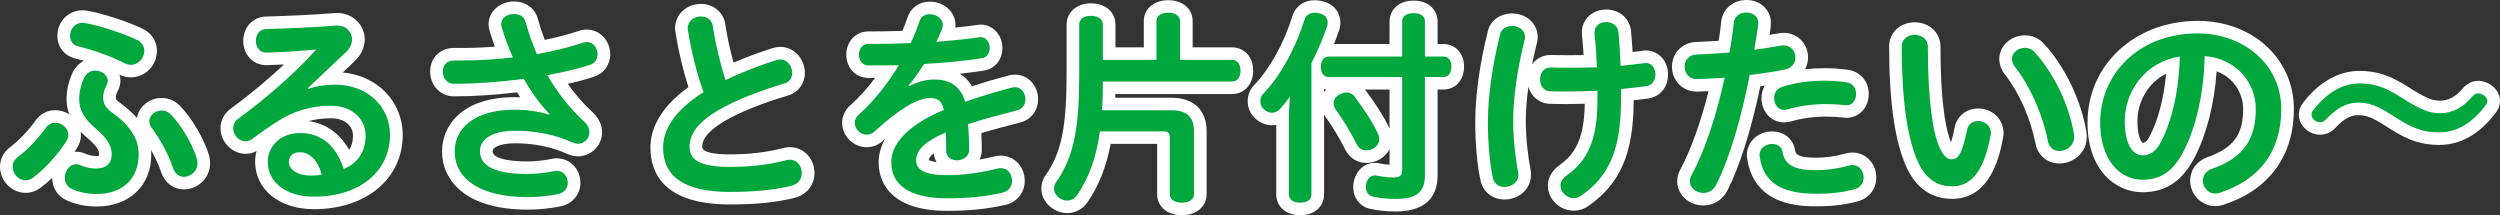
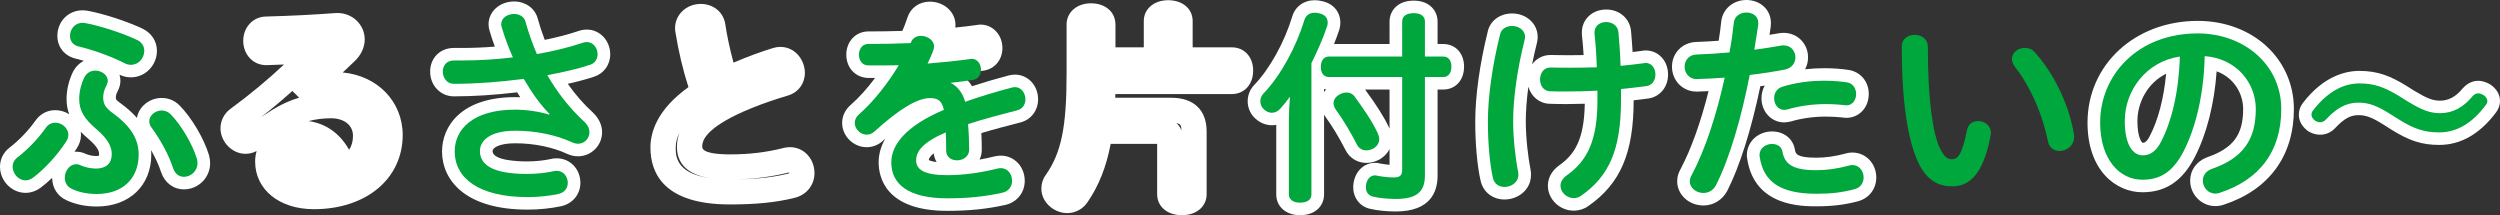
<svg xmlns="http://www.w3.org/2000/svg" version="1.1" id="レイヤー_1" x="0px" y="0px" width="395px" height="34px" viewBox="0 0 395 34" xml:space="preserve">
  <rect x="0" y="0" width="395" height="34" fill="#333333" stroke="none" />
  <g>
    <g>
      <path fill="#FFFFFF" d="M15.282,32.628c-1.738,0-3.377-0.336-4.74-0.972c-1.413-0.615-2.288-1.949-2.301-3.553 c-0.606,0.579-1.219,1.104-1.81,1.546c-0.716,0.531-1.563,0.822-2.391,0.822C1.851,30.472,0,28.58,0,26.34 c0-1.204,0.566-2.315,1.555-3.052c1.478-1.135,2.984-2.715,4.111-4.317c0.747-1.01,1.852-1.565,3.057-1.565 c0.807,0,1.568,0.238,2.209,0.645c-0.263-0.715-0.416-1.513-0.416-2.421c0-1.393,0.36-2.933,0.989-4.223 c0.407-0.807,1.015-1.422,1.745-1.8c-0.488-0.142-0.97-0.271-1.435-0.382c-1.698-0.468-2.75-1.856-2.75-3.556 c0-2.263,1.73-4.036,3.942-4.036c0.226,0,0.53,0,0.871,0.074c2.567,0.48,6.201,1.667,8.659,2.829 c1.427,0.706,2.258,2.003,2.258,3.484c0,2.314-1.843,4.199-4.107,4.199c-0.62,0-1.239-0.143-1.804-0.414 c0.092,0.303,0.142,0.62,0.142,0.949c0,0.535-0.134,1.06-0.407,1.604c-0.243,0.442-0.317,0.8-0.317,1.009 c0,0.319,0,0.415,0.782,0.972c1.017,0.744,1.864,1.501,2.551,2.285c0.286-1.752,1.955-3.146,3.899-3.146 c1.081,0,2.059,0.404,2.829,1.168c1.902,1.922,3.854,5.217,4.655,7.85c0.131,0.517,0.183,0.907,0.183,1.288 c0,2.28-1.856,4.135-4.14,4.135c-1.66,0-3.044-1.044-3.609-2.725c-0.353-1.082-0.903-2.285-1.573-3.471 c0.018,0.228,0.026,0.457,0.026,0.689C23.905,29.326,20.439,32.628,15.282,32.628z M12.236,28.071 c0.887,0.402,1.916,0.6,3.046,0.6c2.984,0,4.628-1.512,4.628-4.259c0-0.836-0.166-1.806-1.095-2.961 c0.57,0.938,0.838,1.884,0.838,2.896c0,2.551-1.796,4.265-4.47,4.265c-0.969,0-2.003-0.196-2.947-0.556c0,0.005,0,0.01,0,0.014 C12.236,28.071,12.236,28.071,12.236,28.071z M4.014,26.407c0.009,0.02,0.021,0.04,0.032,0.057 c0.946-0.714,1.957-1.683,2.871-2.728C6.011,24.717,5.023,25.629,4.014,26.407z M27.523,22.072 c0.703,1.276,1.277,2.555,1.679,3.748c0.002-0.012,0.004-0.023,0.004-0.037c0-0.056-0.013-0.134-0.04-0.241 C28.851,24.508,28.242,23.247,27.523,22.072z M13.575,24.323c0.506,0.208,1.103,0.331,1.608,0.331 c0.256,0,0.402-0.039,0.462-0.062c-0.005-0.019,0.013-0.1,0.013-0.245c0-0.288,0-0.966-1.743-2.45 c-0.396-0.336-0.784-0.688-1.15-1.063c0.021,0.156,0.032,0.315,0.032,0.478c0,0.754-0.235,1.485-0.698,2.174 c-0.104,0.164-0.214,0.328-0.327,0.493C12.418,23.93,13.037,24.051,13.575,24.323z M15.885,6.281 c1.674,0.562,3.337,1.243,4.698,1.94l0.111,0.041c0.023-0.014,0.071-0.082,0.094-0.16C19.427,7.459,17.597,6.789,15.885,6.281z" />
      <path fill="#FFFFFF" d="M49.594,33.052c-5.465,0-9.283-3.097-9.283-7.528c0-0.559,0.081-1.118,0.238-1.663 c-0.543,0.29-1.142,0.44-1.769,0.44c-2.1,0-3.942-1.885-3.942-4.035c0-1.206,0.569-2.319,1.56-3.055 c3.098-2.277,5.994-4.683,8.472-7.021c-0.857,0.045-1.745,0.081-2.679,0.103l-0.104,0.002c-1.137,0-2.14-0.478-2.821-1.344 c-0.538-0.683-0.833-1.568-0.833-2.497c0-2.126,1.513-3.776,3.518-3.839c4.053-0.112,7.666-0.293,11.052-0.551l0.351-0.006 c2.355,0,4.272,1.869,4.272,4.166c0,1.25-0.572,2.478-1.608,3.457l-1.868,1.771c5.478,0.506,9.476,4.589,9.476,9.892 C63.623,28.236,57.854,33.052,49.594,33.052z M48.759,19.132c2.741,0.384,4.938,1.944,6.395,4.526 c0.413-0.585,0.617-1.32,0.617-2.218c0-1.648-1.396-2.756-3.475-2.756C51.06,18.685,49.884,18.833,48.759,19.132z M46.192,14.373 c-1.533,1.38-3.187,2.765-4.919,4.124c0.551-0.373,1.107-0.737,1.641-1.075c1.397-0.881,2.842-1.542,4.35-1.988L46.192,14.373z" />
      <path fill="#FFFFFF" d="M83.345,33.118c-9.955,0-13.503-4.75-13.503-9.195c0-3.955,3.019-8.574,11.524-8.574 c0.275,0,0.555,0.007,0.838,0.018c-0.168-0.254-0.334-0.514-0.499-0.778c-3.501,0.416-6.932,0.636-9.997,0.636 c-2.1,0-3.745-1.716-3.745-3.905c0-2.17,1.575-3.744,3.745-3.744l1.318,0.001c1.669,0,3.417-0.071,5.157-0.212 c-0.3-0.811-0.57-1.628-0.812-2.446c-0.114-0.333-0.179-0.698-0.179-1.076c0-2.025,1.775-3.611,4.041-3.611 c1.771,0,3.26,1.052,3.704,2.619c0.324,1.172,0.703,2.324,1.131,3.447c1.979-0.399,3.82-0.885,5.395-1.42 c0.405-0.135,0.853-0.206,1.275-0.206c2.028,0,3.679,1.751,3.679,3.905c0,1.661-1.012,3.055-2.577,3.551 c-1.181,0.39-2.582,0.768-4.131,1.115c1.209,1.723,2.548,3.249,4.053,4.622c0.904,0.893,1.37,1.947,1.37,3.023 c0,2.099-1.71,3.807-3.811,3.807c-0.549,0-1.125-0.127-1.668-0.366c-2.358-1.097-5.276-1.691-8.255-1.691 c-2.604,0-3.574,0.748-3.574,1.222c0,1.527,4.148,1.646,5.421,1.646c1.364,0,2.682-0.139,3.918-0.41 c0.316-0.081,0.637-0.081,0.828-0.081c2.081,0,3.712,1.702,3.712,3.873c0,1.804-1.222,3.288-3.042,3.694 C86.96,32.938,85.178,33.118,83.345,33.118z M88.1,19.562c0.915,0.251,1.795,0.554,2.624,0.904 c-0.604-0.564-1.186-1.154-1.748-1.773L88.1,19.562z" />
      <path fill="#FFFFFF" d="M115.315,32.302c-10.369,0-12.547-4.895-12.547-8.999c0-2.445,1.083-6.006,6.009-9.54 c-0.847-2.602-1.574-5.647-2.046-8.6c-0.073-0.308-0.073-0.565-0.073-0.702c0-2.152,1.79-3.84,4.074-3.84 c1.968,0,3.552,1.288,3.852,3.132c0.277,1.881,0.745,4.061,1.312,6.147c2.062-0.891,4.27-1.711,6.219-2.303 c0.351-0.117,0.764-0.185,1.178-0.185c2.395,0,3.877,2.128,3.877,4.101c0,1.66-1.011,3.054-2.574,3.55 c-4.114,1.215-7.757,2.679-10.035,4.027c-3.609,2.124-3.609,3.568-3.609,4.113c0,0.982,2.392,1.189,4.397,1.189 c3.045,0,5.736-0.322,8.472-1.018l0.112-0.024c0.229-0.044,0.524-0.101,0.878-0.101c2.173,0,3.876,1.801,3.876,4.101 c0,1.912-1.287,3.488-3.201,3.921C122.625,31.981,119.476,32.302,115.315,32.302z M124.68,27.244 c-2.604,0.649-5.166,1.001-7.96,1.086c3.133-0.063,5.591-0.35,7.835-0.907c0.122-0.028,0.15-0.048,0.151-0.048 C124.7,27.323,124.69,27.279,124.68,27.244z M107.358,20.967c-0.394,0.779-0.595,1.562-0.595,2.336c0,1.292,0,4.065,5.364,4.838 c-2.456-0.399-5.173-1.562-5.173-4.937C106.955,22.431,107.089,21.686,107.358,20.967z" />
      <path fill="#FFFFFF" d="M149.659,33.314c-9.776,0-10.832-5.357-10.832-7.661c0-1.096,0.257-2.382,1.049-3.742 c-0.122,0.109-0.246,0.221-0.372,0.334c-0.726,0.661-1.614,1.012-2.569,1.012c-2.102,0-3.877-1.759-3.877-3.841 c0-1.082,0.491-2.101,1.382-2.866c1.273-1.116,2.582-2.569,3.823-4.233h-1.097c-2.025-0.063-3.449-1.609-3.449-3.676 c0-2.096,1.497-3.676,3.481-3.676c1.909,0,3.68-0.027,5.378-0.084c0.308-0.717,0.575-1.422,0.799-2.106 c0.499-1.548,1.859-2.513,3.548-2.513c2.229,0,4.042,1.636,4.042,3.644c0,0.149-0.009,0.3-0.027,0.45 c1.214-0.126,2.319-0.257,3.336-0.396c0.297-0.073,0.543-0.073,0.66-0.073c1.933,0,3.448,1.629,3.448,3.709 c0,1.82-1.192,3.282-2.9,3.555c-1.226,0.188-2.505,0.354-3.812,0.495c0.771,0.496,1.414,1.157,1.916,1.977 c1.825-0.6,3.763-1.17,5.78-1.7l0.119-0.028c0.222-0.043,0.524-0.104,0.888-0.104c2.044,0,3.646,1.716,3.646,3.905 c0,1.755-1.118,3.221-2.782,3.647l-0.248,0.062c-2.065,0.537-4.041,1.05-5.934,1.622c0.056,1.076,0.064,1.963,0.064,2.668 c0,0.547-0.125,1.063-0.352,1.523c0.771-0.139,1.556-0.307,2.353-0.504c0.449-0.092,0.741-0.124,1.012-0.124 c2.118,0,3.777,1.744,3.777,3.971c0,1.897-1.259,3.437-3.133,3.83C155.91,33.026,153.091,33.314,149.659,33.314z M146.746,25.287 c0.132,0.074,0.479,0.226,1.244,0.322c-0.249-0.413-0.407-0.879-0.467-1.376C147.039,24.62,146.769,24.98,146.746,25.287z M141.657,14.421c-0.639,0.87-1.299,1.695-1.969,2.463c0.937-0.729,1.807-1.333,2.622-1.818L141.657,14.421z" />
      <path fill="#FFFFFF" d="M186.739,34c-2.302,0-3.909-1.364-3.909-3.318v-7.946l-7.344-0.001c-0.679,3.606-1.878,6.626-3.645,9.193 c-0.703,1.078-1.922,1.745-3.232,1.745c-0.76,0-1.529-0.23-2.224-0.667c-1.19-0.787-1.851-1.945-1.851-3.206 c0-0.81,0.245-1.56,0.711-2.175c2.449-3.509,3.277-7.559,3.277-16.014V3.873c0-1.94,1.616-3.351,3.844-3.351 c2.282,0,3.876,1.378,3.876,3.351v3.605h4.478v-4.16c0-1.904,1.616-3.285,3.844-3.285c2.282,0,3.876,1.351,3.876,3.285v4.16h6.178 c1.991,0,3.382,1.512,3.382,3.676c0,2.185-1.391,3.71-3.382,3.71h-18.392c-0.005,0.197-0.01,0.392-0.015,0.581h8.846 c3.554,0,5.591,1.936,5.591,5.311v9.926C190.648,32.636,189.041,34,186.739,34z M185.872,19.455c0.356,0.3,0.621,0.69,0.781,1.155 C186.65,19.931,186.603,19.577,185.872,19.455z" />
      <path fill="#FFFFFF" d="M205.393,34c-2.205,0-3.745-1.351-3.745-3.285V19.728c-1.107,0.215-2.328-0.119-3.235-0.937 c-0.795-0.665-1.28-1.704-1.28-2.804c0-0.92,0.347-1.807,0.974-2.498c2.459-2.522,4.821-6.77,6.066-10.872 c0.469-1.588,1.835-2.584,3.562-2.584c0.384,0,0.771,0.05,1.15,0.149c1.76,0.361,2.891,1.686,2.891,3.396 c0,0.404-0.067,0.811-0.199,1.208c-0.228,0.687-0.494,1.406-0.803,2.168h8.775V3.384c0-1.583,1.192-3.285,3.811-3.285 c2.596,0,3.777,1.702,3.777,3.285v3.571h0.903c1.934,0,3.283,1.472,3.283,3.579c0,2.127-1.35,3.611-3.283,3.611h-0.903v13.598 c0,2.587-1.146,5.669-6.612,5.669c-1.439,0-2.946-0.156-4.029-0.415c-1.581-0.328-2.683-1.697-2.683-3.392 c0-0.184,0-0.492,0.072-0.849c0.371-1.837,1.697-3.026,3.376-3.026c0.152,0,0.425,0,0.754,0.098 c0.53,0.101,1.061,0.171,1.534,0.206v-2.479c-0.312,0.623-0.812,1.163-1.483,1.583l-0.175,0.098 c-0.683,0.339-1.342,0.502-2.015,0.502c-1.392,0-2.645-0.769-3.27-2.007c-1.026-1.999-2.094-3.769-3.166-5.25 c-0.086-0.123-0.165-0.247-0.236-0.371v12.605C209.203,32.35,208.024,34,205.393,34z M223.042,28.686 c-0.089,0.138-0.188,0.266-0.299,0.384C222.891,28.962,222.983,28.834,223.042,28.686z M215.705,14.175 c1.817,2.475,3.014,4.375,3.763,5.979c0.028,0.059,0.055,0.12,0.08,0.179v-6.187h-3.863 C215.691,14.155,215.698,14.165,215.705,14.175z M209.203,14.062v0.492c0.094-0.152,0.201-0.299,0.318-0.437 C209.414,14.104,209.307,14.086,209.203,14.062z" />
      <path fill="#FFFFFF" d="M248.637,33.281c-2.208,0-4.073-1.804-4.073-3.938c0-1.258,0.648-2.41,1.825-3.243 c2.337-1.664,3.919-3.972,4.005-9.709c-1.682,0.05-3.683,0.081-5.562,0.006c-1.616-0.05-2.917-1.148-3.348-2.701 c-0.266,1.973-0.409,3.845-0.409,5.461c0,2.688,0.39,5.849,0.752,7.645c0.072,0.354,0.072,0.641,0.072,0.812 c0,2.444-2.122,3.905-4.174,3.905c-1.894,0-3.383-1.169-3.794-2.98c-0.526-2.304-0.841-5.788-0.841-9.316 c0-4.039,0.699-9.089,1.97-14.219c0.352-1.692,1.905-2.88,3.853-2.88c2.266,0,4.041,1.629,4.041,3.71 c0,0.243-0.027,0.452-0.073,0.705l-0.054,0.271c-0.284,1.106-0.538,2.237-0.758,3.362c0.656-0.916,1.699-1.486,2.918-1.486 l0.112,0.002c1.044,0.033,2.126,0.026,3.175,0.032c0.646,0,1.294-0.008,1.937-0.02c-0.062-1.102-0.15-2.139-0.262-3.138 l-0.013-0.447c0-2.06,1.652-3.612,3.843-3.612c2.164,0,3.821,1.5,3.939,3.566c0.085,1.003,0.168,2.027,0.234,3.147 c0.482-0.055,0.965-0.114,1.424-0.178c0.256-0.061,0.468-0.07,0.633-0.07c2.022,0,3.547,1.638,3.547,3.807 c0,1.979-1.293,3.538-3.143,3.789c-0.61,0.08-1.405,0.182-2.296,0.281c-0.004,8.333-2.085,13.177-7.18,16.719 C250.297,33.025,249.491,33.281,248.637,33.281z M251.435,26.758c-0.308,0.393-0.641,0.764-1,1.121 C250.791,27.531,251.124,27.161,251.435,26.758z M237.093,20.079c0.045,2.854,0.307,5.644,0.71,7.474 c0.031-0.007,0.061-0.016,0.085-0.026C237.526,25.653,237.164,22.77,237.093,20.079z" />
      <path fill="#FFFFFF" d="M287.035,32.596c-2.421,0-9.764,0-10.956-7.385c-0.073-0.307-0.073-0.564-0.073-0.701 c0-2.098,1.746-3.741,3.976-3.741c1.896,0,3.353,1.173,3.623,2.919c0.106,0.575,0.228,1.228,3.365,1.228 c1.458,0,3.04-0.223,4.575-0.646c0.286-0.082,0.66-0.17,1.128-0.17c2.119,0,3.777,1.729,3.777,3.938 c0,1.835-1.156,3.318-2.947,3.777C291.437,32.36,289.497,32.596,287.035,32.596z M269.137,32.465 c-2.283,0-4.141-1.708-4.141-3.808c0-0.682,0.174-1.325,0.516-1.91c1.672-3.146,3.219-7.462,4.438-12.345 c-0.611,0.031-1.204,0.056-1.788,0.069l-0.107,0.002c-2.177,0-3.883-1.73-3.883-3.939c0-2.17,1.658-3.848,3.857-3.904 c1.262-0.049,2.428-0.112,3.522-0.193c0.164-1.018,0.301-2.054,0.41-3.095C272.208,1.388,273.873,0,275.927,0 c2.21,0,3.876,1.553,3.876,3.611l-0.022,0.556l-0.086,0.57c-0.037,0.255-0.076,0.511-0.115,0.767 c0.494-0.079,0.985-0.162,1.468-0.248c0.317-0.064,0.607-0.064,0.78-0.064c2.155,0,3.844,1.702,3.844,3.874 c0,0.686-0.168,1.324-0.473,1.879c0.992-0.113,2.019-0.169,3.091-0.169c1.34,0,2.604,0.093,3.863,0.285 c1.847,0.315,3.111,1.869,3.111,3.783c0,2.153-1.524,3.775-3.547,3.775c-0.101,0-0.329,0-0.611-0.059 c-0.89-0.092-1.77-0.137-2.685-0.137c-1.839,0-3.78,0.271-5.466,0.768l-0.237,0.055c-0.377,0.063-0.623,0.093-0.824,0.093 c-2.008,0-3.58-1.673-3.58-3.809c0-0.741,0.183-1.424,0.518-2.004c-0.231,0.033-0.465,0.065-0.698,0.097 c-1.415,6.823-3.258,12.66-5.235,16.546C272.106,31.624,270.71,32.465,269.137,32.465z M269.092,28.504 c0.078,0.01,0.151,0.041,0.263-0.164c0.84-1.651,1.662-3.725,2.437-6.126C270.961,24.565,270.056,26.68,269.092,28.504z" />
-       <path fill="#FFFFFF" d="M308.457,31.42c-3.199,0-5.603-1.62-7.143-4.816c-1.907-4.057-2.831-10.354-2.831-19.269 c0-2.172,1.737-3.808,4.041-3.808c2.322,0,4.074,1.65,4.074,3.84c0,10.205,1.128,13.917,1.667,15.106 c0.157-0.495,0.352-1.235,0.574-2.335c0.362-1.792,1.852-2.995,3.705-2.995c2.249,0,4.009,1.688,4.009,3.84 c0,0.176,0,0.462-0.074,0.795C316.024,24.218,314.645,31.42,308.457,31.42z M302.479,7.486c0.011,8.139,0.834,13.997,2.448,17.429 c1.079,2.238,2.334,2.548,3.529,2.548c0.474,0,1.414,0,2.351-1.368c-0.595,0.656-1.37,1.048-2.415,1.048 c-2.31,0-3.307-2.077-3.684-2.858c-1.728-3.575-2.101-11.08-2.105-16.794C302.567,7.485,302.518,7.482,302.479,7.486z M325.401,25.835c-1.936,0-3.468-1.299-3.813-3.234c-0.755-3.861-2.577-7.992-4.749-10.75c-0.621-0.784-0.951-1.658-0.951-2.524 c0-2.063,1.813-3.741,4.042-3.741c1.202,0,2.287,0.485,3.059,1.367c3.28,3.595,5.836,8.91,6.65,13.854 c0.068,0.324,0.068,0.613,0.068,0.831C329.707,24.229,327.473,25.835,325.401,25.835z M320.794,10.512 c2.17,3.147,3.936,7.365,4.718,11.344c0.089-0.027,0.2-0.09,0.2-0.219l-0.008-0.143C325.093,17.717,323.207,13.537,320.794,10.512 z" />
      <path fill="#FFFFFF" d="M350.021,32.562c-2.191,0-3.975-1.811-3.975-4.036c0-1.65,1.025-3.06,2.675-3.678 c4.115-1.415,5.698-3.546,5.698-7.62c0-2.414-1.431-4.956-4.19-5.961c-0.368,5.175-1.578,9.934-3.474,13.592 c-1.954,3.763-4.582,5.516-8.271,5.516c-4.169,0-8.656-3.439-8.656-10.991c0-9.17,7.49-16.085,17.425-16.085 c8.655,0,15.183,5.988,15.183,13.93c0,7.397-3.928,12.761-11.061,15.103C350.988,32.479,350.521,32.562,350.021,32.562z M350.037,28.597c0.004,0,0.009,0.002,0.013,0.005c2.124-0.701,3.844-1.685,5.161-2.948c-1.298,1.221-3,2.184-5.129,2.915 c-0.021,0.008-0.038,0.02-0.05,0.029C350.033,28.598,350.035,28.597,350.037,28.597z M342.251,11.649 c-2.988,1.473-4.538,4.602-4.538,7.474c0,2.571,0.664,3.38,0.829,3.44c0.18,0,0.586,0,1.121-1.061 C340.992,18.951,341.884,15.523,342.251,11.649z M358.178,14.979c0.155,0.722,0.236,1.475,0.236,2.25 c0,1.511-0.181,2.873-0.549,4.095c0.384-1.233,0.575-2.599,0.575-4.095C358.44,16.45,358.35,15.697,358.178,14.979z" />
      <path fill="#FFFFFF" d="M385.388,22.897c-2.681,0-4.702-0.641-7.461-2.362l-1.196-0.758c-2.093-1.338-3.021-1.582-4.101-1.582 c-1.061,0-2.086,0.343-3.642,2.008c-1.062,1.172-2.775,1.457-4.272,0.533l-0.192-0.136c-1.08-0.857-1.308-1.828-1.308-2.49 c0-0.695,0.248-1.375,0.701-1.923c3.207-4.12,6.597-4.986,8.878-4.986c2.978,0,4.973,0.862,7.411,2.352l1.213,0.768 c2.062,1.237,2.952,1.583,4.101,1.583c1.362,0,2.504-0.618,3.591-1.946c0.893-0.994,1.814-1.188,2.441-1.188 c0.775,0,1.396,0.291,1.793,0.509l0.143,0.086c0.962,0.638,1.513,1.582,1.513,2.592c0,0.619-0.203,1.214-0.603,1.77 C391.831,21.166,388.807,22.897,385.388,22.897z" />
    </g>
    <g>
      <path fill="#00A73C" d="M7.305,20.103c0.362-0.49,0.891-0.719,1.418-0.719c1.021,0,2.076,0.815,2.076,1.927 c0,0.326-0.099,0.686-0.362,1.077c-1.384,2.155-3.462,4.375-5.209,5.682c-0.395,0.294-0.824,0.425-1.187,0.425 c-1.153,0-2.044-1.078-2.044-2.154c0-0.523,0.231-1.078,0.759-1.47C4.371,23.629,6.019,21.93,7.305,20.103z M16.305,15.367 c0,1.045,0.329,1.665,1.615,2.579c2.9,2.124,3.988,4.181,3.988,6.466c0,3.787-2.505,6.237-6.626,6.237 c-1.417,0-2.77-0.261-3.89-0.784c-0.824-0.358-1.154-1.076-1.154-1.796c0-1.044,0.759-2.123,1.78-2.123 c0.231,0,0.461,0.033,0.692,0.164c0.758,0.327,1.648,0.522,2.473,0.522c1.549,0,2.473-0.784,2.473-2.286 c0-1.175-0.561-2.351-2.439-3.951c-1.88-1.6-2.704-2.905-2.704-4.767c0-1.176,0.33-2.417,0.791-3.364 c0.396-0.784,1.089-1.11,1.748-1.11c0.988,0,1.978,0.687,1.978,1.601c0,0.229-0.065,0.457-0.197,0.719 C16.436,14.191,16.305,14.877,16.305,15.367z M11.062,5.669c0-1.012,0.726-2.058,1.945-2.058c0.165,0,0.329,0,0.461,0.033 c2.473,0.457,6,1.633,8.209,2.677c0.791,0.394,1.12,1.046,1.12,1.699c0,1.109-0.857,2.22-2.109,2.22 c-0.297,0-0.659-0.065-1.022-0.261c-2.043-1.045-4.911-2.09-7.383-2.678C11.459,7.073,11.062,6.388,11.062,5.669z M23.589,19.156 c0-0.948,0.956-1.699,1.945-1.699c0.494,0,0.989,0.163,1.417,0.587c1.615,1.633,3.429,4.638,4.154,7.021 c0.065,0.261,0.099,0.49,0.099,0.718c0,1.274-1.088,2.156-2.143,2.156c-0.692,0-1.385-0.393-1.714-1.373 c-0.726-2.22-2.077-4.604-3.396-6.398C23.688,19.841,23.589,19.481,23.589,19.156z" />
-       <path fill="#00A73C" d="M48.703,14.061c1.352-0.489,2.802-0.685,4.286-0.685c4.878,0,8.637,3.298,8.637,7.967 c0,5.486-4.517,9.73-12.032,9.73c-4.451,0-7.285-2.284-7.285-5.55c0-2.319,1.945-4.508,5.076-4.508 c3.165,0,5.638,1.731,6.923,5.683c2.076-0.85,3.461-2.58,3.461-5.258c0-2.71-2.209-4.734-5.473-4.734 c-3.032,0-5.768,0.784-8.307,2.384c-1.549,0.98-3.032,2.023-3.988,2.742c-0.396,0.36-0.824,0.491-1.221,0.491 c-1.054,0-1.944-1.046-1.944-2.058c0-0.522,0.231-1.078,0.759-1.47c4.351-3.2,8.967-7.151,12.361-10.972 c-2.571,0.229-4.978,0.425-7.812,0.489c-1.153,0.033-1.715-0.913-1.715-1.86c0-0.915,0.528-1.829,1.583-1.862 c3.527-0.098,7.285-0.26,11.142-0.554c0.065,0,0.132,0,0.198,0c1.319,0,2.274,1.012,2.274,2.187c0,0.653-0.297,1.371-0.988,2.025 l-6.033,5.714L48.703,14.061z M47.385,24.054c-1.187,0-1.747,0.686-1.747,1.502c0,1.24,1.352,2.188,3.56,2.188 c0.627,0,1.254-0.064,1.648-0.131C50.22,25.326,48.935,24.054,47.385,24.054z" />
      <path fill="#00A73C" d="M86.838,18.013c-1.384-1.372-2.801-3.332-4.087-5.552c-3.692,0.49-7.549,0.783-11.043,0.783 c-1.12,0-1.748-0.979-1.748-1.926c0-0.914,0.562-1.796,1.813-1.764c0.396,0,0.824,0,1.253,0c2.571,0,5.308-0.163,8.01-0.489 C80.344,7.53,79.751,5.93,79.29,4.363c-0.066-0.196-0.099-0.359-0.099-0.522c0-1.046,1.021-1.634,2.043-1.634 c0.758,0,1.549,0.36,1.78,1.177c0.461,1.665,1.055,3.396,1.813,5.159c2.637-0.458,5.175-1.078,7.285-1.797 c0.197-0.064,0.428-0.098,0.626-0.098c1.021,0,1.682,0.979,1.682,1.927c0,0.686-0.363,1.404-1.188,1.665 c-1.878,0.62-4.22,1.177-6.757,1.633c1.516,2.613,3.428,5.159,5.933,7.446c0.495,0.489,0.726,1.044,0.726,1.567 c0,0.979-0.791,1.827-1.812,1.827c-0.265,0-0.562-0.065-0.857-0.194c-2.736-1.274-5.967-1.862-9.065-1.862 c-4.088,0-5.571,1.633-5.571,3.2c0,2.089,1.847,3.624,7.418,3.624c1.384,0,2.867-0.13,4.351-0.456 c0.132-0.033,0.264-0.033,0.396-0.033c1.055,0,1.715,0.947,1.715,1.894c0,0.783-0.462,1.536-1.484,1.764 c-1.55,0.326-3.197,0.49-4.878,0.49c-7.747,0-11.505-3.038-11.505-7.217c0-3.527,2.934-6.597,9.526-6.597 c1.78,0,3.856,0.294,5.373,0.784L86.838,18.013z" />
-       <path fill="#00A73C" d="M122.699,9.49c0.197-0.066,0.396-0.099,0.593-0.099c1.154,0,1.879,1.11,1.879,2.122 c0,0.72-0.361,1.404-1.186,1.666c-3.429,1.012-7.583,2.514-10.45,4.213c-3.494,2.057-4.583,3.95-4.583,5.812 c0,2.09,1.715,3.168,6.396,3.168c3.264,0,6.132-0.359,8.967-1.078c0.165-0.032,0.33-0.065,0.495-0.065 c1.152,0,1.878,1.045,1.878,2.123c0,0.848-0.494,1.73-1.648,1.991c-2.9,0.719-5.966,0.98-9.724,0.98 c-7.088,0-10.549-2.351-10.549-7.021c0-2.679,1.682-5.78,6.396-8.752c-1.121-3.037-1.979-6.661-2.473-9.796 c-0.033-0.098-0.033-0.196-0.033-0.294c0-1.176,1.056-1.86,2.076-1.86c0.857,0,1.715,0.456,1.88,1.468 c0.395,2.678,1.153,5.878,2.01,8.589C117.193,11.417,120.227,10.24,122.699,9.49z" />
-       <path fill="#00A73C" d="M143.659,13.604c1.418-0.751,2.77-1.045,4.022-1.045c2.571,0,4.153,1.241,4.812,3.526 c2.308-0.816,4.78-1.567,7.385-2.253c0.164-0.032,0.329-0.065,0.493-0.065c1.022,0,1.648,0.979,1.648,1.926 c0,0.751-0.396,1.503-1.285,1.73c-2.77,0.719-5.308,1.372-7.78,2.188c0.132,1.567,0.165,2.841,0.165,4.081 c0,2.058-3.658,2.286-3.625,0.066c0-0.914,0-1.861-0.066-2.841c-3.726,1.601-4.681,3.069-4.681,4.407 c0,1.47,1.285,2.353,4.911,2.353c2.736,0,5.439-0.425,7.945-1.046c0.164-0.033,0.361-0.066,0.526-0.066 c1.12,0,1.78,0.98,1.78,1.993c0,0.816-0.462,1.666-1.549,1.894c-2.935,0.653-5.637,0.882-8.703,0.882 c-6.165,0-8.834-2.253-8.834-5.682c0-2.743,2.274-5.747,8.307-8.294c-0.297-1.372-0.891-1.862-2.176-1.862 c-1.979,0-4.812,1.666-8.802,5.291c-0.396,0.358-0.824,0.489-1.22,0.489c-0.988,0-1.879-0.882-1.879-1.861 c0-0.457,0.197-0.946,0.692-1.372c2.274-1.99,4.483-4.8,6.264-7.737c-1.187,0.031-2.374,0.031-3.495,0.031 c-0.461,0-0.922,0-1.351,0c-0.989-0.031-1.451-0.848-1.451-1.697s0.494-1.698,1.483-1.698c2.076,0,4.352-0.032,6.692-0.131 c0.561-1.175,1.021-2.318,1.385-3.428c0.264-0.816,0.923-1.144,1.647-1.144c0.989,0,2.044,0.686,2.044,1.665 c0,0.196-0.033,0.393-0.1,0.588c-0.263,0.687-0.56,1.405-0.922,2.124c2.373-0.197,4.647-0.426,6.757-0.719 c0.066-0.033,0.165-0.033,0.231-0.033c0.923,0,1.45,0.881,1.45,1.729c0,0.719-0.395,1.471-1.219,1.601 c-2.77,0.425-5.968,0.751-9.165,0.915c-0.758,1.208-1.582,2.383-2.439,3.396L143.659,13.604z" />
-       <path fill="#00A73C" d="M173.784,20.756c-0.527,3.853-1.615,7.184-3.593,10.057c-0.363,0.556-0.956,0.882-1.582,0.882 c-0.396,0-0.791-0.131-1.154-0.359c-0.593-0.392-0.923-0.946-0.923-1.535c0-0.358,0.099-0.718,0.33-1.011 c2.934-4.181,3.658-8.915,3.658-17.178V3.873c0-0.849,0.726-1.371,1.847-1.371c1.154,0,1.879,0.522,1.879,1.371v5.584h8.472V3.318 c0-0.816,0.758-1.308,1.847-1.308c1.12,0,1.878,0.491,1.878,1.308v6.139h8.176c0.923,0,1.384,0.718,1.384,1.697 c0,1.014-0.461,1.732-1.384,1.732h-20.372v0.227c0,1.504-0.033,2.94-0.132,4.311h10.943c2.439,0,3.594,1.014,3.594,3.332v9.926 c0,0.85-0.791,1.34-1.912,1.34s-1.912-0.49-1.912-1.34v-8.979c0-0.72-0.329-0.947-1.021-0.947H173.784z" />
+       <path fill="#00A73C" d="M143.659,13.604c1.418-0.751,2.77-1.045,4.022-1.045c2.571,0,4.153,1.241,4.812,3.526 c2.308-0.816,4.78-1.567,7.385-2.253c0.164-0.032,0.329-0.065,0.493-0.065c1.022,0,1.648,0.979,1.648,1.926 c0,0.751-0.396,1.503-1.285,1.73c-2.77,0.719-5.308,1.372-7.78,2.188c0.132,1.567,0.165,2.841,0.165,4.081 c0,2.058-3.658,2.286-3.625,0.066c0-0.914,0-1.861-0.066-2.841c-3.726,1.601-4.681,3.069-4.681,4.407 c0,1.47,1.285,2.353,4.911,2.353c2.736,0,5.439-0.425,7.945-1.046c0.164-0.033,0.361-0.066,0.526-0.066 c1.12,0,1.78,0.98,1.78,1.993c0,0.816-0.462,1.666-1.549,1.894c-2.935,0.653-5.637,0.882-8.703,0.882 c-6.165,0-8.834-2.253-8.834-5.682c0-2.743,2.274-5.747,8.307-8.294c-0.297-1.372-0.891-1.862-2.176-1.862 c-1.979,0-4.812,1.666-8.802,5.291c-0.396,0.358-0.824,0.489-1.22,0.489c-0.988,0-1.879-0.882-1.879-1.861 c0-0.457,0.197-0.946,0.692-1.372c2.274-1.99,4.483-4.8,6.264-7.737c-1.187,0.031-2.374,0.031-3.495,0.031 c-0.461,0-0.922,0-1.351,0c-0.989-0.031-1.451-0.848-1.451-1.697s0.494-1.698,1.483-1.698c2.076,0,4.352-0.032,6.692-0.131 c0.264-0.816,0.923-1.144,1.647-1.144c0.989,0,2.044,0.686,2.044,1.665 c0,0.196-0.033,0.393-0.1,0.588c-0.263,0.687-0.56,1.405-0.922,2.124c2.373-0.197,4.647-0.426,6.757-0.719 c0.066-0.033,0.165-0.033,0.231-0.033c0.923,0,1.45,0.881,1.45,1.729c0,0.719-0.395,1.471-1.219,1.601 c-2.77,0.425-5.968,0.751-9.165,0.915c-0.758,1.208-1.582,2.383-2.439,3.396L143.659,13.604z" />
      <path fill="#00A73C" d="M203.646,18.992c0-1.176,0.066-2.482,0.165-3.723c-0.462,0.653-0.956,1.273-1.484,1.86 c-0.395,0.458-0.889,0.687-1.384,0.687c-0.396,0-0.824-0.163-1.187-0.49c-0.429-0.358-0.627-0.849-0.627-1.339 c0-0.425,0.165-0.848,0.462-1.175c2.835-2.906,5.274-7.608,6.494-11.625c0.23-0.783,0.857-1.177,1.648-1.177 c0.229,0,0.461,0.033,0.692,0.099c0.89,0.164,1.351,0.718,1.351,1.47c0,0.195-0.033,0.392-0.099,0.588 c-0.626,1.894-1.517,3.887-2.473,5.812v20.735c0,0.849-0.659,1.307-1.812,1.307c-1.021,0-1.747-0.458-1.747-1.307V18.992z M209.975,12.168c-0.824,0-1.286-0.621-1.286-1.601s0.462-1.633,1.286-1.633h11.57V3.384c0-0.85,0.725-1.307,1.813-1.307 c1.088,0,1.78,0.457,1.78,1.307v5.551h2.9c0.824,0,1.286,0.62,1.286,1.6s-0.462,1.634-1.286,1.634h-2.9v15.575 c0,2.71-1.483,3.689-4.615,3.689c-1.22,0-2.604-0.131-3.561-0.359c-0.626-0.13-1.153-0.62-1.153-1.468 c0-0.132,0-0.295,0.033-0.459c0.197-0.979,0.758-1.437,1.417-1.437c0.1,0,0.165,0,0.23,0.033c0.824,0.163,1.813,0.294,2.67,0.294 c1.022,0,1.385-0.261,1.385-1.307V12.168H209.975z M212.743,14.617c0.528,0,1.022,0.227,1.319,0.686 c1.417,1.926,2.769,3.918,3.593,5.681c0.165,0.359,0.264,0.687,0.264,0.979c0,0.62-0.297,1.11-0.923,1.503 c-0.396,0.196-0.759,0.294-1.121,0.294c-0.626,0-1.187-0.327-1.483-0.914c-0.955-1.862-2.076-3.789-3.33-5.52 c-0.229-0.326-0.361-0.686-0.361-1.013c0-0.554,0.33-1.076,0.988-1.403C212.018,14.714,212.414,14.617,212.743,14.617z" />
      <path fill="#00A73C" d="M238.913,4.102c0.988,0,2.043,0.62,2.043,1.73c0,0.163-0.033,0.294-0.065,0.489 c-1.153,4.507-1.813,9.241-1.813,12.835c0,2.644,0.363,5.909,0.791,8.032c0.033,0.163,0.033,0.293,0.033,0.424 c0,1.208-1.12,1.927-2.176,1.927c-0.824,0-1.615-0.424-1.846-1.438c-0.462-2.023-0.792-5.322-0.792-8.881 c0-3.82,0.66-8.687,1.913-13.747C237.198,4.526,238.056,4.102,238.913,4.102z M252.396,14.323c-1.615,0.098-3.33,0.13-4.979,0.13 c-0.856,0-1.681,0-2.505-0.032c-1.056-0.033-1.582-0.947-1.582-1.861c0-0.98,0.56-1.927,1.714-1.895 c1.056,0.032,2.143,0.032,3.23,0.032c1.352,0,2.702-0.032,4.021-0.064c-0.065-2.09-0.197-3.821-0.362-5.29 c0-0.065,0-0.132,0-0.229c0-1.077,0.923-1.633,1.846-1.633c0.924,0,1.88,0.556,1.945,1.698c0.131,1.566,0.264,3.231,0.329,5.225 c1.318-0.131,2.571-0.262,3.725-0.425c0.1-0.033,0.165-0.033,0.231-0.033c1.022,0,1.549,0.914,1.549,1.828 c0,0.85-0.461,1.699-1.417,1.83c-1.252,0.163-2.604,0.325-4.021,0.456v1.764c0,7.869-1.912,12.05-6.329,15.119 c-0.363,0.262-0.759,0.358-1.154,0.358c-1.087,0-2.076-0.913-2.076-1.959c0-0.554,0.297-1.144,0.989-1.633 c3.164-2.253,4.846-5.387,4.846-11.82V14.323z" />
      <path fill="#00A73C" d="M273.949,3.547c0.132-1.045,1.055-1.567,1.978-1.567c0.956,0,1.879,0.555,1.879,1.632 c0,0.099,0,0.196,0,0.262c-0.198,1.307-0.396,2.646-0.626,3.984c1.483-0.197,2.934-0.425,4.219-0.653 c0.165-0.033,0.297-0.033,0.429-0.033c1.187,0,1.846,0.947,1.846,1.895c0,0.848-0.527,1.697-1.681,1.926 c-1.681,0.327-3.593,0.62-5.537,0.85c-1.286,6.597-3.133,13.094-5.342,17.438c-0.461,0.849-1.219,1.207-1.977,1.207 c-1.089,0-2.144-0.75-2.144-1.828c0-0.294,0.065-0.62,0.264-0.947c2.143-4.017,3.956-9.534,5.242-15.445 c-1.518,0.099-3.001,0.196-4.385,0.229c-1.252,0.033-1.945-0.979-1.945-1.959c0-0.946,0.627-1.894,1.912-1.927 c1.682-0.064,3.429-0.163,5.176-0.326C273.553,6.715,273.784,5.114,273.949,3.547z M292.673,26.078c1.121,0,1.78,0.979,1.78,1.959 c0,0.783-0.429,1.6-1.45,1.861c-1.979,0.523-3.758,0.718-5.968,0.718c-5.768,0-8.405-1.894-8.998-5.812 c-0.033-0.099-0.033-0.196-0.033-0.295c0-1.143,1.021-1.763,1.978-1.763c0.791,0,1.517,0.393,1.648,1.241 c0.362,1.958,1.648,2.905,5.34,2.905c1.582,0,3.329-0.229,5.109-0.718C292.311,26.11,292.475,26.078,292.673,26.078z M288.289,12.755c1.516,0,2.702,0.132,3.56,0.262c0.956,0.163,1.418,1.011,1.418,1.827c0,0.916-0.528,1.797-1.55,1.797 c-0.065,0-0.164,0-0.264-0.033c-0.593-0.064-1.648-0.163-3.032-0.163c-2.144,0-4.253,0.327-6.033,0.85 c-0.198,0.032-0.362,0.065-0.494,0.065c-0.989,0-1.582-0.915-1.582-1.829c0-0.751,0.362-1.503,1.219-1.796 C283.673,13.05,285.915,12.755,288.289,12.755z" />
      <path fill="#00A73C" d="M302.524,5.505c1.022,0,2.076,0.621,2.076,1.862c0,8.49,0.791,13.746,1.912,16.065 c0.659,1.372,1.22,1.73,1.88,1.73c0.889,0,1.582-0.555,2.405-4.637c0.198-0.979,0.956-1.403,1.747-1.403 c0.989,0,2.012,0.686,2.012,1.86c0,0.13,0,0.262-0.033,0.393c-1.188,6.367-3.494,8.065-6.066,8.065 c-2.043,0-3.955-0.816-5.34-3.69c-1.582-3.363-2.637-9.077-2.637-18.416C300.48,6.094,301.502,5.505,302.524,5.505z M317.886,9.326c0-1.045,1.021-1.764,2.044-1.764c0.56,0,1.121,0.195,1.549,0.687c3.099,3.396,5.473,8.457,6.197,12.931 c0.033,0.131,0.033,0.294,0.033,0.457c0,1.372-1.187,2.221-2.308,2.221c-0.824,0-1.648-0.49-1.846-1.601 c-0.823-4.213-2.802-8.652-5.143-11.624C318.05,10.175,317.886,9.718,317.886,9.326z" />
      <path fill="#00A73C" d="M344.979,23.956c-1.78,3.427-3.89,4.44-6.494,4.44c-3.561,0-6.659-3.168-6.659-9.013 c0-7.576,5.967-14.106,15.428-14.106c7.186,0,13.185,4.865,13.185,11.951c0,6.792-3.526,11.2-9.691,13.225 c-0.263,0.099-0.494,0.13-0.726,0.13c-1.186,0-1.977-1.011-1.977-2.057c0-0.718,0.428-1.469,1.384-1.828 c4.945-1.698,6.988-4.604,6.988-9.47c0-4.179-3.099-8.001-8.075-8.358C348.209,15.008,346.89,20.266,344.979,23.956z M335.715,19.123c0,3.82,1.318,5.42,2.835,5.42c1.055,0,2.076-0.522,2.9-2.155c1.648-3.167,2.803-7.771,2.967-13.453 C339.11,9.718,335.715,14.29,335.715,19.123z" />
      <path fill="#00A73C" d="M377.806,18.11c-2.143-1.371-3.494-1.894-5.176-1.894c-1.979,0-3.494,0.913-5.109,2.644 c-0.296,0.327-0.626,0.459-0.955,0.459c-0.265,0-0.528-0.099-0.792-0.263c-0.329-0.261-0.561-0.554-0.561-0.946 c0-0.196,0.066-0.457,0.264-0.687c2.176-2.807,4.648-4.244,7.318-4.244c2.341,0,3.956,0.588,6.362,2.058l1.187,0.75 c2.176,1.307,3.461,1.895,5.176,1.895c2.043,0,3.725-0.947,5.142-2.678c0.265-0.294,0.562-0.458,0.891-0.458 c0.264,0,0.527,0.098,0.824,0.262c0.396,0.262,0.627,0.588,0.627,0.947c0,0.196-0.066,0.392-0.231,0.621 c-2.144,2.873-4.582,4.343-7.384,4.343c-2.341,0-3.989-0.556-6.396-2.059L377.806,18.11z" />
    </g>
  </g>
</svg>